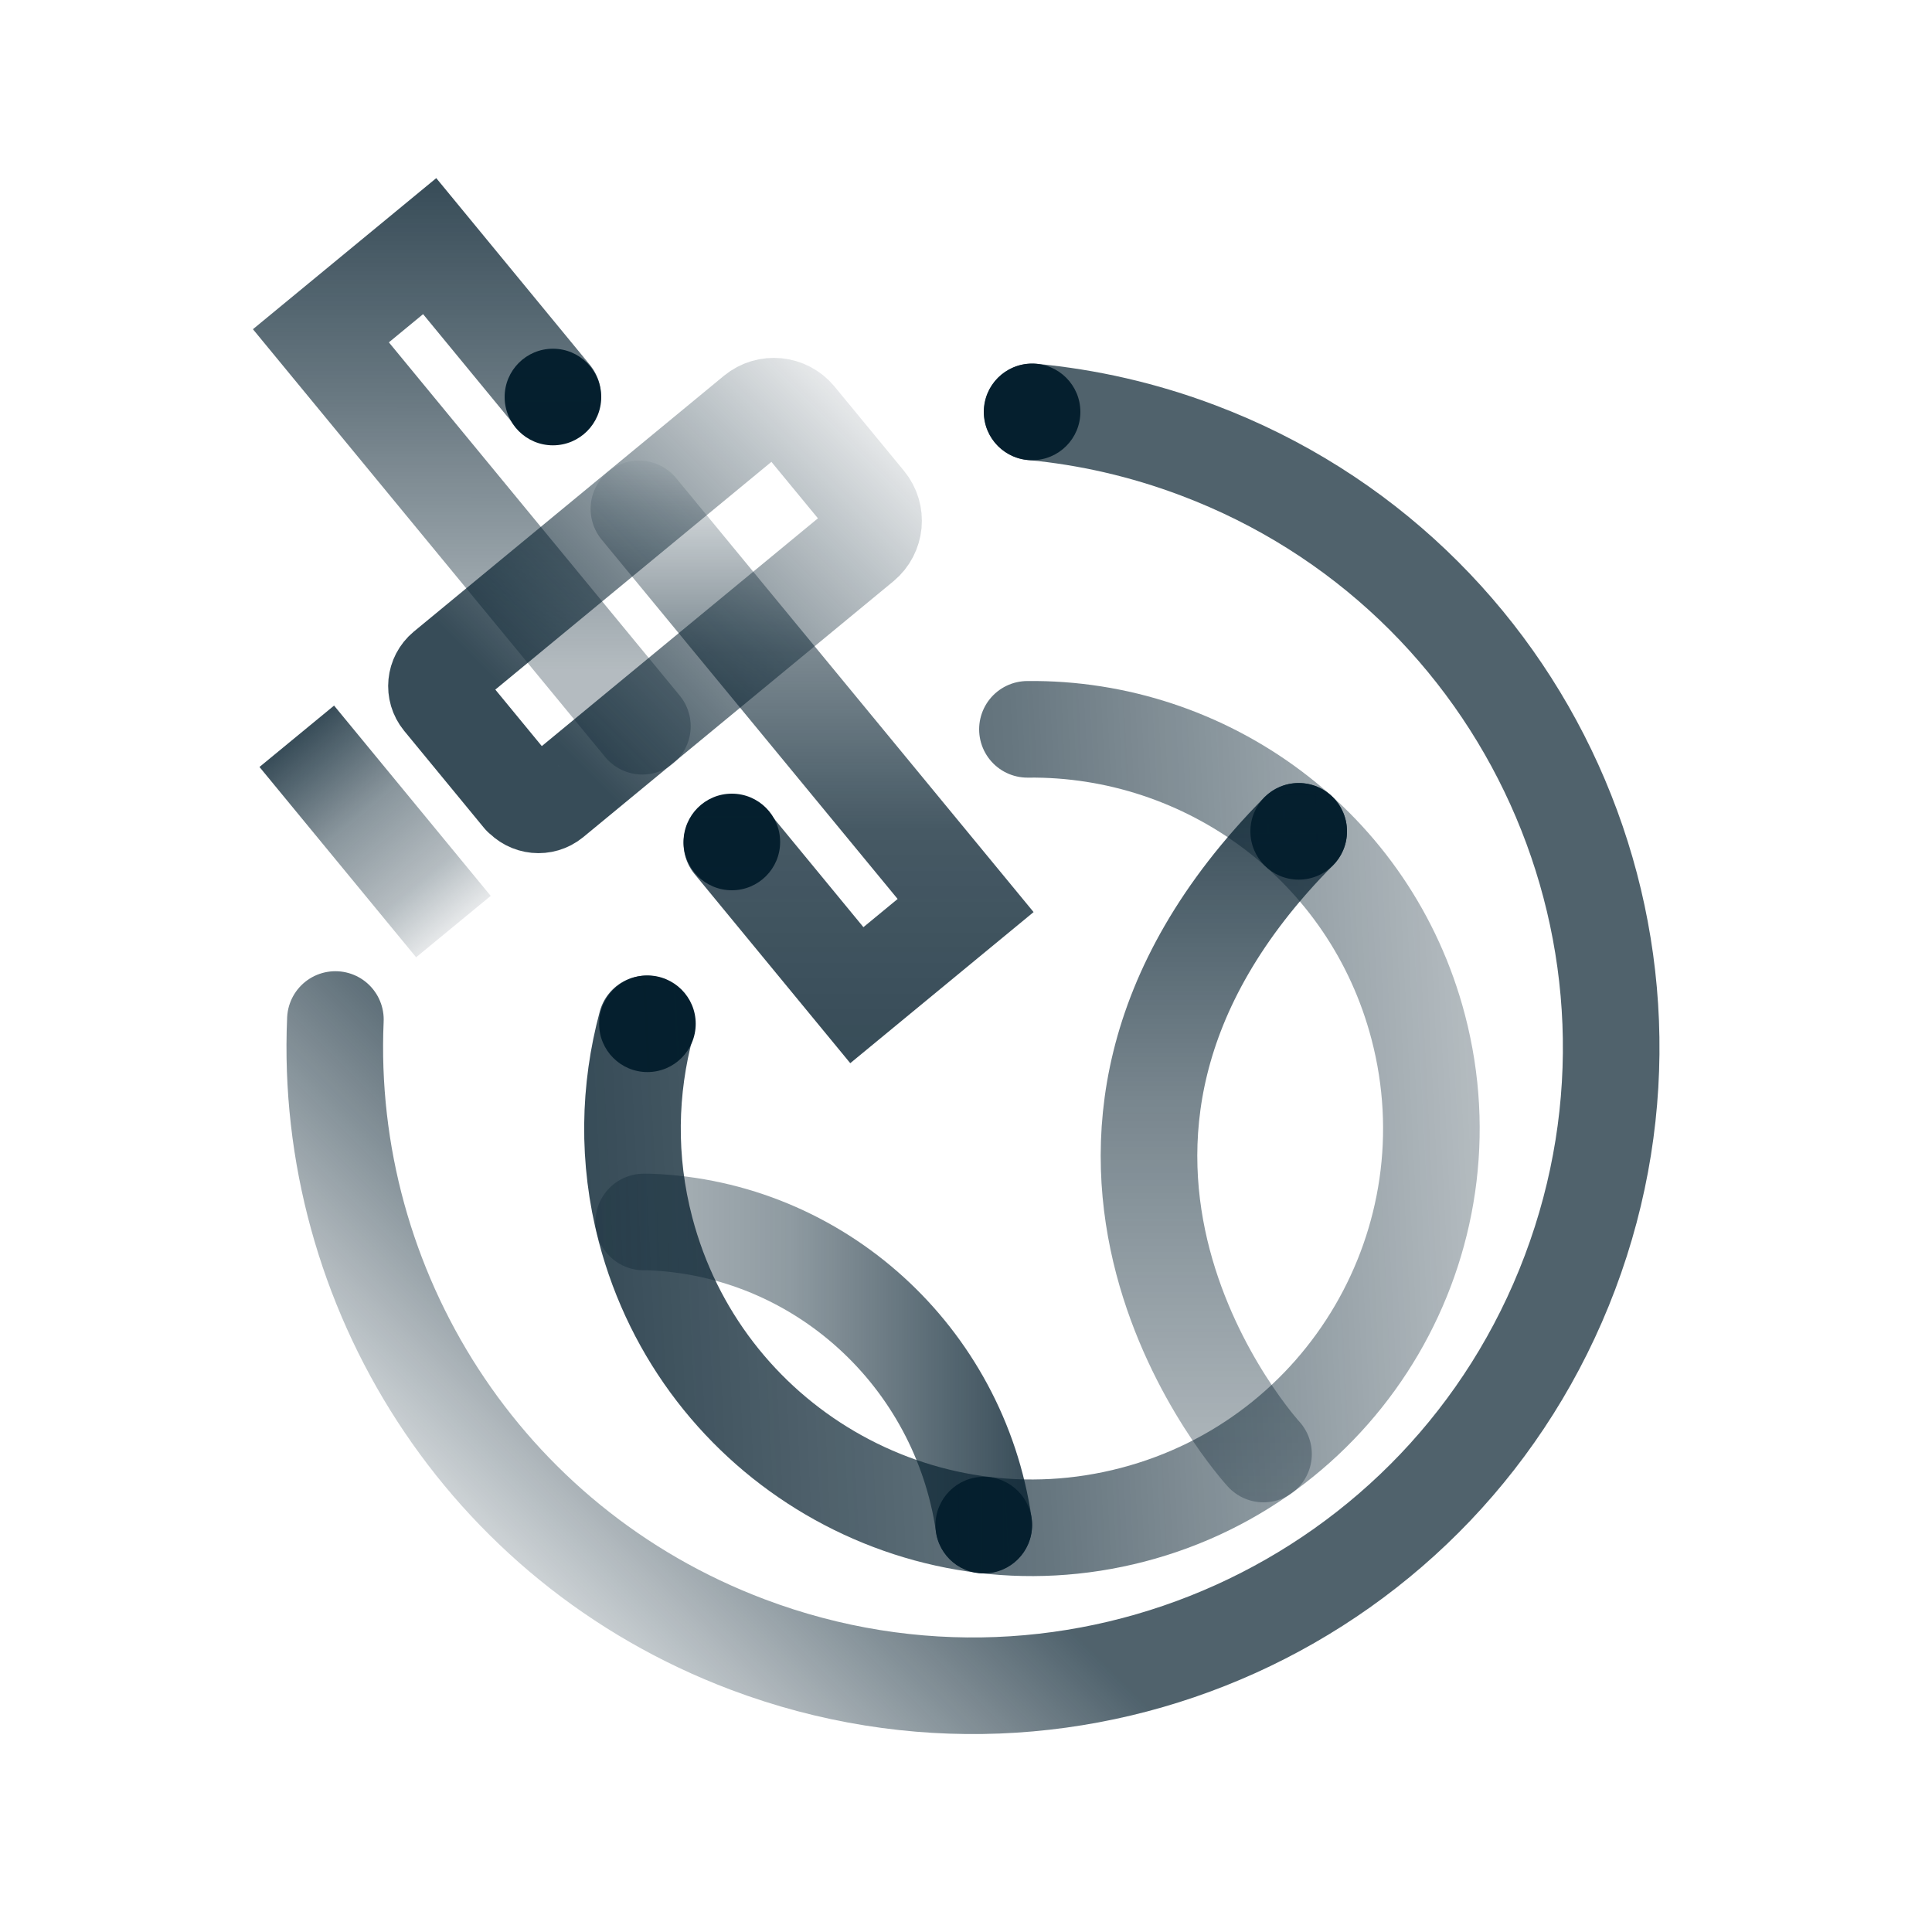
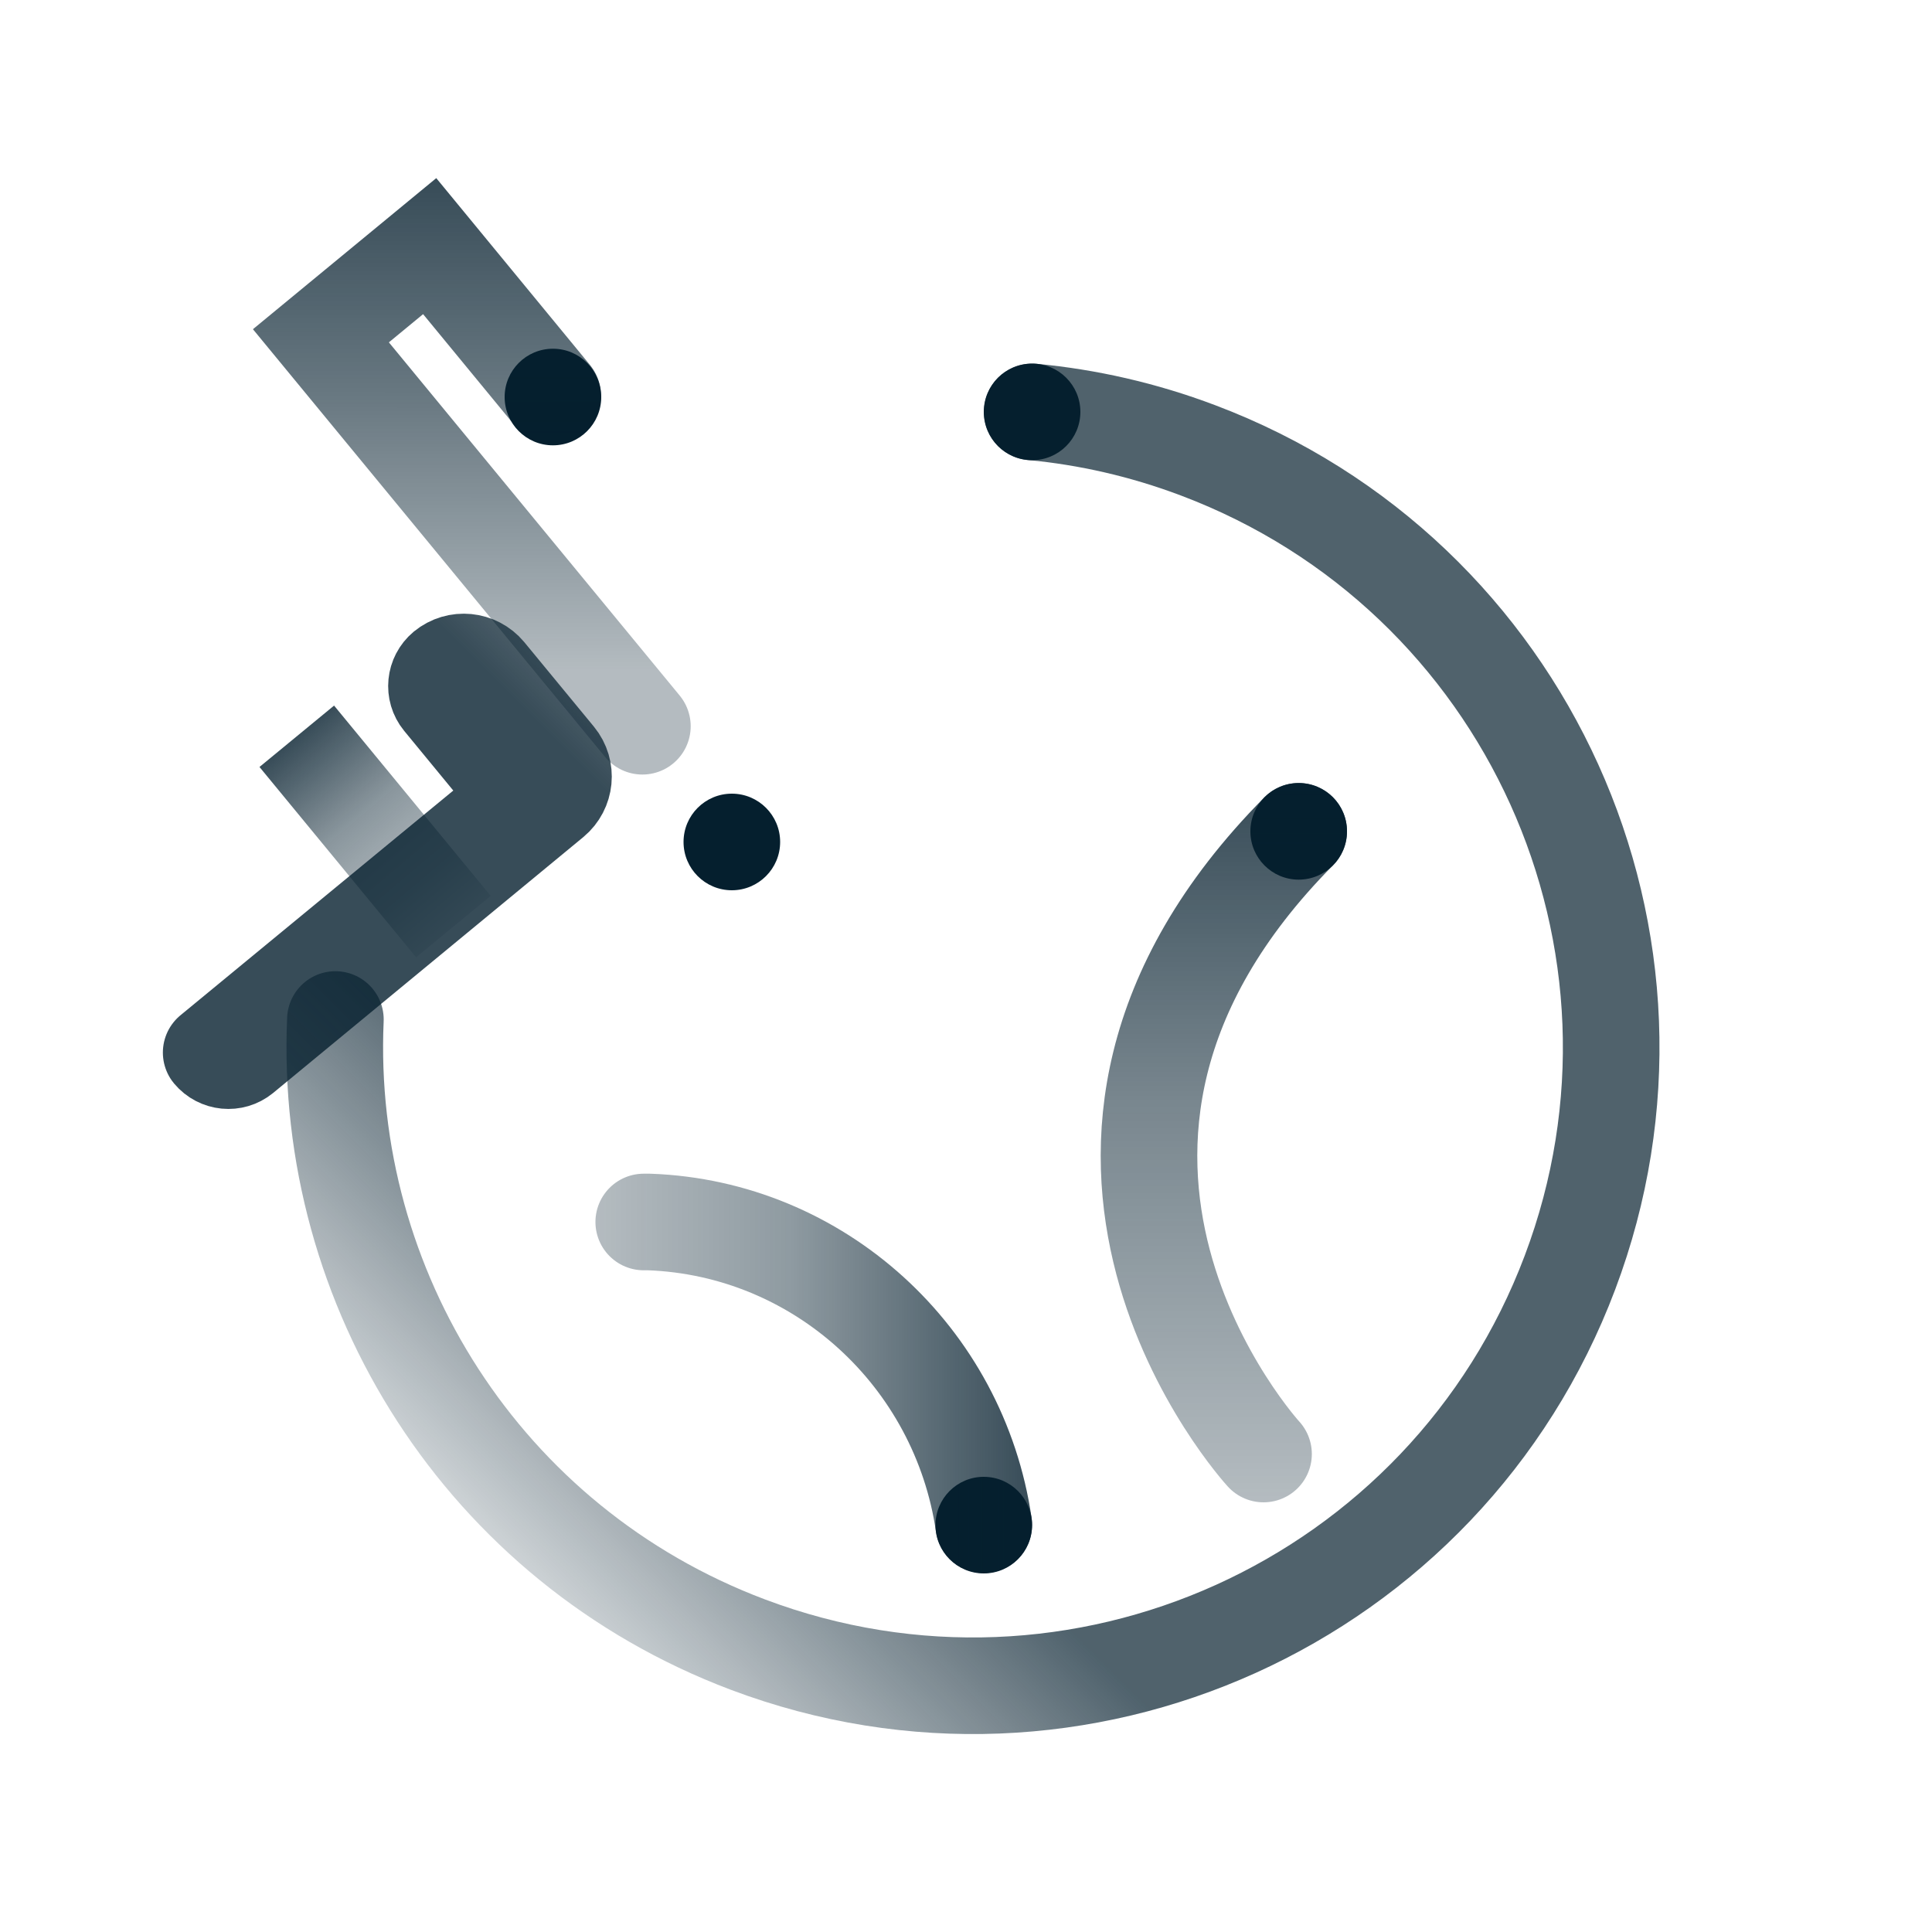
<svg xmlns="http://www.w3.org/2000/svg" id="Layer_1" data-name="Layer 1" viewBox="0 0 100 100">
  <defs>
    <linearGradient id="linear-gradient" x1="68.99" y1="70.92" x2="78.05" y2="79.98" gradientTransform="translate(-47.46 -38.37) rotate(4.85)" gradientUnits="userSpaceOnUse">
      <stop offset="0" stop-color="#051f2e" stop-opacity=".8" />
      <stop offset=".41" stop-color="#051f2e" stop-opacity=".47" />
      <stop offset=".77" stop-color="#051f2e" stop-opacity=".3" />
      <stop offset="1" stop-color="#051f2e" stop-opacity=".1" />
    </linearGradient>
    <linearGradient id="linear-gradient-2" x1="94.43" y1="54.41" x2="97.07" y2="85.49" gradientTransform="translate(-47.46 -38.37) rotate(4.85)" gradientUnits="userSpaceOnUse">
      <stop offset="0" stop-color="#051f2e" stop-opacity=".05" />
      <stop offset=".08" stop-color="#051f2e" stop-opacity=".19" />
      <stop offset=".32" stop-color="#051f2e" stop-opacity=".53" />
      <stop offset=".61" stop-color="#051f2e" stop-opacity=".74" />
      <stop offset="1" stop-color="#051f2e" stop-opacity=".8" />
    </linearGradient>
    <linearGradient id="linear-gradient-3" x1="75.65" y1="41.34" x2="78.26" y2="72.09" gradientTransform="translate(-47.46 -38.37) rotate(4.85)" gradientUnits="userSpaceOnUse">
      <stop offset="0" stop-color="#051f2e" stop-opacity=".8" />
      <stop offset=".37" stop-color="#051f2e" stop-opacity=".6" />
      <stop offset=".83" stop-color="#051f2e" stop-opacity=".3" />
    </linearGradient>
    <linearGradient id="linear-gradient-4" x1="96.36" y1="51.41" x2="77.66" y2="73.58" gradientTransform="translate(-47.46 -38.37) rotate(4.85)" gradientUnits="userSpaceOnUse">
      <stop offset="0" stop-color="#051f2e" stop-opacity=".1" />
      <stop offset=".8" stop-color="#051f2e" stop-opacity=".8" />
      <stop offset="1" stop-color="#051f2e" stop-opacity=".8" />
    </linearGradient>
    <linearGradient id="linear-gradient-5" x1="63.17" y1="24.42" x2="11.61" y2="73.34" gradientTransform="translate(14.76 9.41) rotate(-1.5)" gradientUnits="userSpaceOnUse">
      <stop offset="0" stop-color="#051f2e" stop-opacity=".7" />
      <stop offset=".2" stop-color="#051f2e" stop-opacity=".7" />
      <stop offset=".75" stop-color="#051f2e" stop-opacity=".7" />
      <stop offset="1" stop-color="#051f2e" stop-opacity=".2" />
    </linearGradient>
    <linearGradient id="linear-gradient-6" x1="4.27" y1="23.81" x2="50.62" y2="23.81" gradientTransform="translate(24.8 36.03) rotate(-2.9)" gradientUnits="userSpaceOnUse">
      <stop offset="0" stop-color="#051f2e" stop-opacity=".8" />
      <stop offset=".5" stop-color="#051f2e" stop-opacity=".61" />
      <stop offset="1" stop-color="#051f2e" stop-opacity=".3" />
    </linearGradient>
    <linearGradient id="linear-gradient-7" x1="63.34" y1="77.76" x2="63.34" y2="40.53" gradientUnits="userSpaceOnUse">
      <stop offset="0" stop-color="#051f2e" stop-opacity=".3" />
      <stop offset=".56" stop-color="#051f2e" stop-opacity=".54" />
      <stop offset="1" stop-color="#051f2e" stop-opacity=".8" />
    </linearGradient>
    <linearGradient id="linear-gradient-8" x1="30.82" y1="71.09" x2="53.42" y2="71.09" gradientUnits="userSpaceOnUse">
      <stop offset="0" stop-color="#051f2e" stop-opacity=".3" />
      <stop offset=".45" stop-color="#051f2e" stop-opacity=".45" />
      <stop offset="1" stop-color="#051f2e" stop-opacity=".8" />
    </linearGradient>
  </defs>
-   <circle cx="33.51" cy="52.99" r="2.5" fill="#051f2e" />
  <circle cx="53.42" cy="21.32" r="2.5" fill="#051f2e" />
  <circle cx="67.22" cy="43.03" r="2.5" fill="#051f2e" />
  <circle cx="50.92" cy="78.94" r="2.5" fill="#051f2e" />
  <circle cx="37.88" cy="43.58" r="2.5" fill="#051f2e" />
  <circle cx="28.62" cy="20.55" r="2.5" fill="#051f2e" />
  <line x1="16.95" y1="40.04" x2="21.88" y2="46.03" fill="none" stroke="url(#linear-gradient)" stroke-linecap="square" stroke-miterlimit="10" stroke-width="5" />
-   <polyline points="33.07 26.34 49.98 46.87 44.35 51.51 37.88 43.65" fill="none" stroke="url(#linear-gradient-2)" stroke-linecap="round" stroke-miterlimit="10" stroke-width="5" />
  <polyline points="33.25 37.59 16.61 17.38 22.24 12.74 28.6 20.47" fill="none" stroke="url(#linear-gradient-3)" stroke-linecap="round" stroke-miterlimit="10" stroke-width="5" />
-   <path d="M26.98,41.26l-4.13-5.02c-.4-.49-.33-1.21,.16-1.62l16.05-13.24c.67-.55,1.65-.45,2.2,.21l3.6,4.37c.55,.67,.45,1.65-.21,2.2l-16.05,13.24c-.49,.4-1.21,.33-1.62-.16Z" fill="none" stroke="url(#linear-gradient-4)" stroke-linecap="round" stroke-linejoin="round" stroke-width="5" />
+   <path d="M26.98,41.26l-4.13-5.02c-.4-.49-.33-1.21,.16-1.62c.67-.55,1.65-.45,2.2,.21l3.6,4.37c.55,.67,.45,1.65-.21,2.2l-16.05,13.24c-.49,.4-1.21,.33-1.62-.16Z" fill="none" stroke="url(#linear-gradient-4)" stroke-linecap="round" stroke-linejoin="round" stroke-width="5" />
  <path d="M17.36,52.77c-.61,13.88,7.64,27.18,21.34,32.35,17.07,6.44,36.12-2.18,42.56-19.25,6.44-17.07-2.18-36.12-19.25-42.56-2.83-1.07-5.71-1.72-8.58-1.99" fill="none" stroke="url(#linear-gradient-5)" stroke-linecap="round" stroke-miterlimit="10" stroke-width="5" />
-   <path d="M33.46,53c-.91,3.37-1,7.01-.05,10.63,2.89,11.05,14.19,17.66,25.23,14.77,11.05-2.89,17.66-14.19,14.77-25.23-2.45-9.37-10.96-15.53-20.23-15.42" fill="none" stroke="url(#linear-gradient-6)" stroke-linecap="round" stroke-linejoin="round" stroke-width="5" />
  <path d="M67.22,43.03h0c-16.3,16.45-1.82,32.23-1.82,32.23" fill="none" stroke="url(#linear-gradient-7)" stroke-linecap="round" stroke-linejoin="round" stroke-width="5" />
  <path d="M33.32,63.25c.05,0,.14,0,.28,0,8.79,.32,16.05,6.97,17.32,15.67h0" fill="none" stroke="url(#linear-gradient-8)" stroke-linecap="round" stroke-linejoin="round" stroke-width="5" />
</svg>